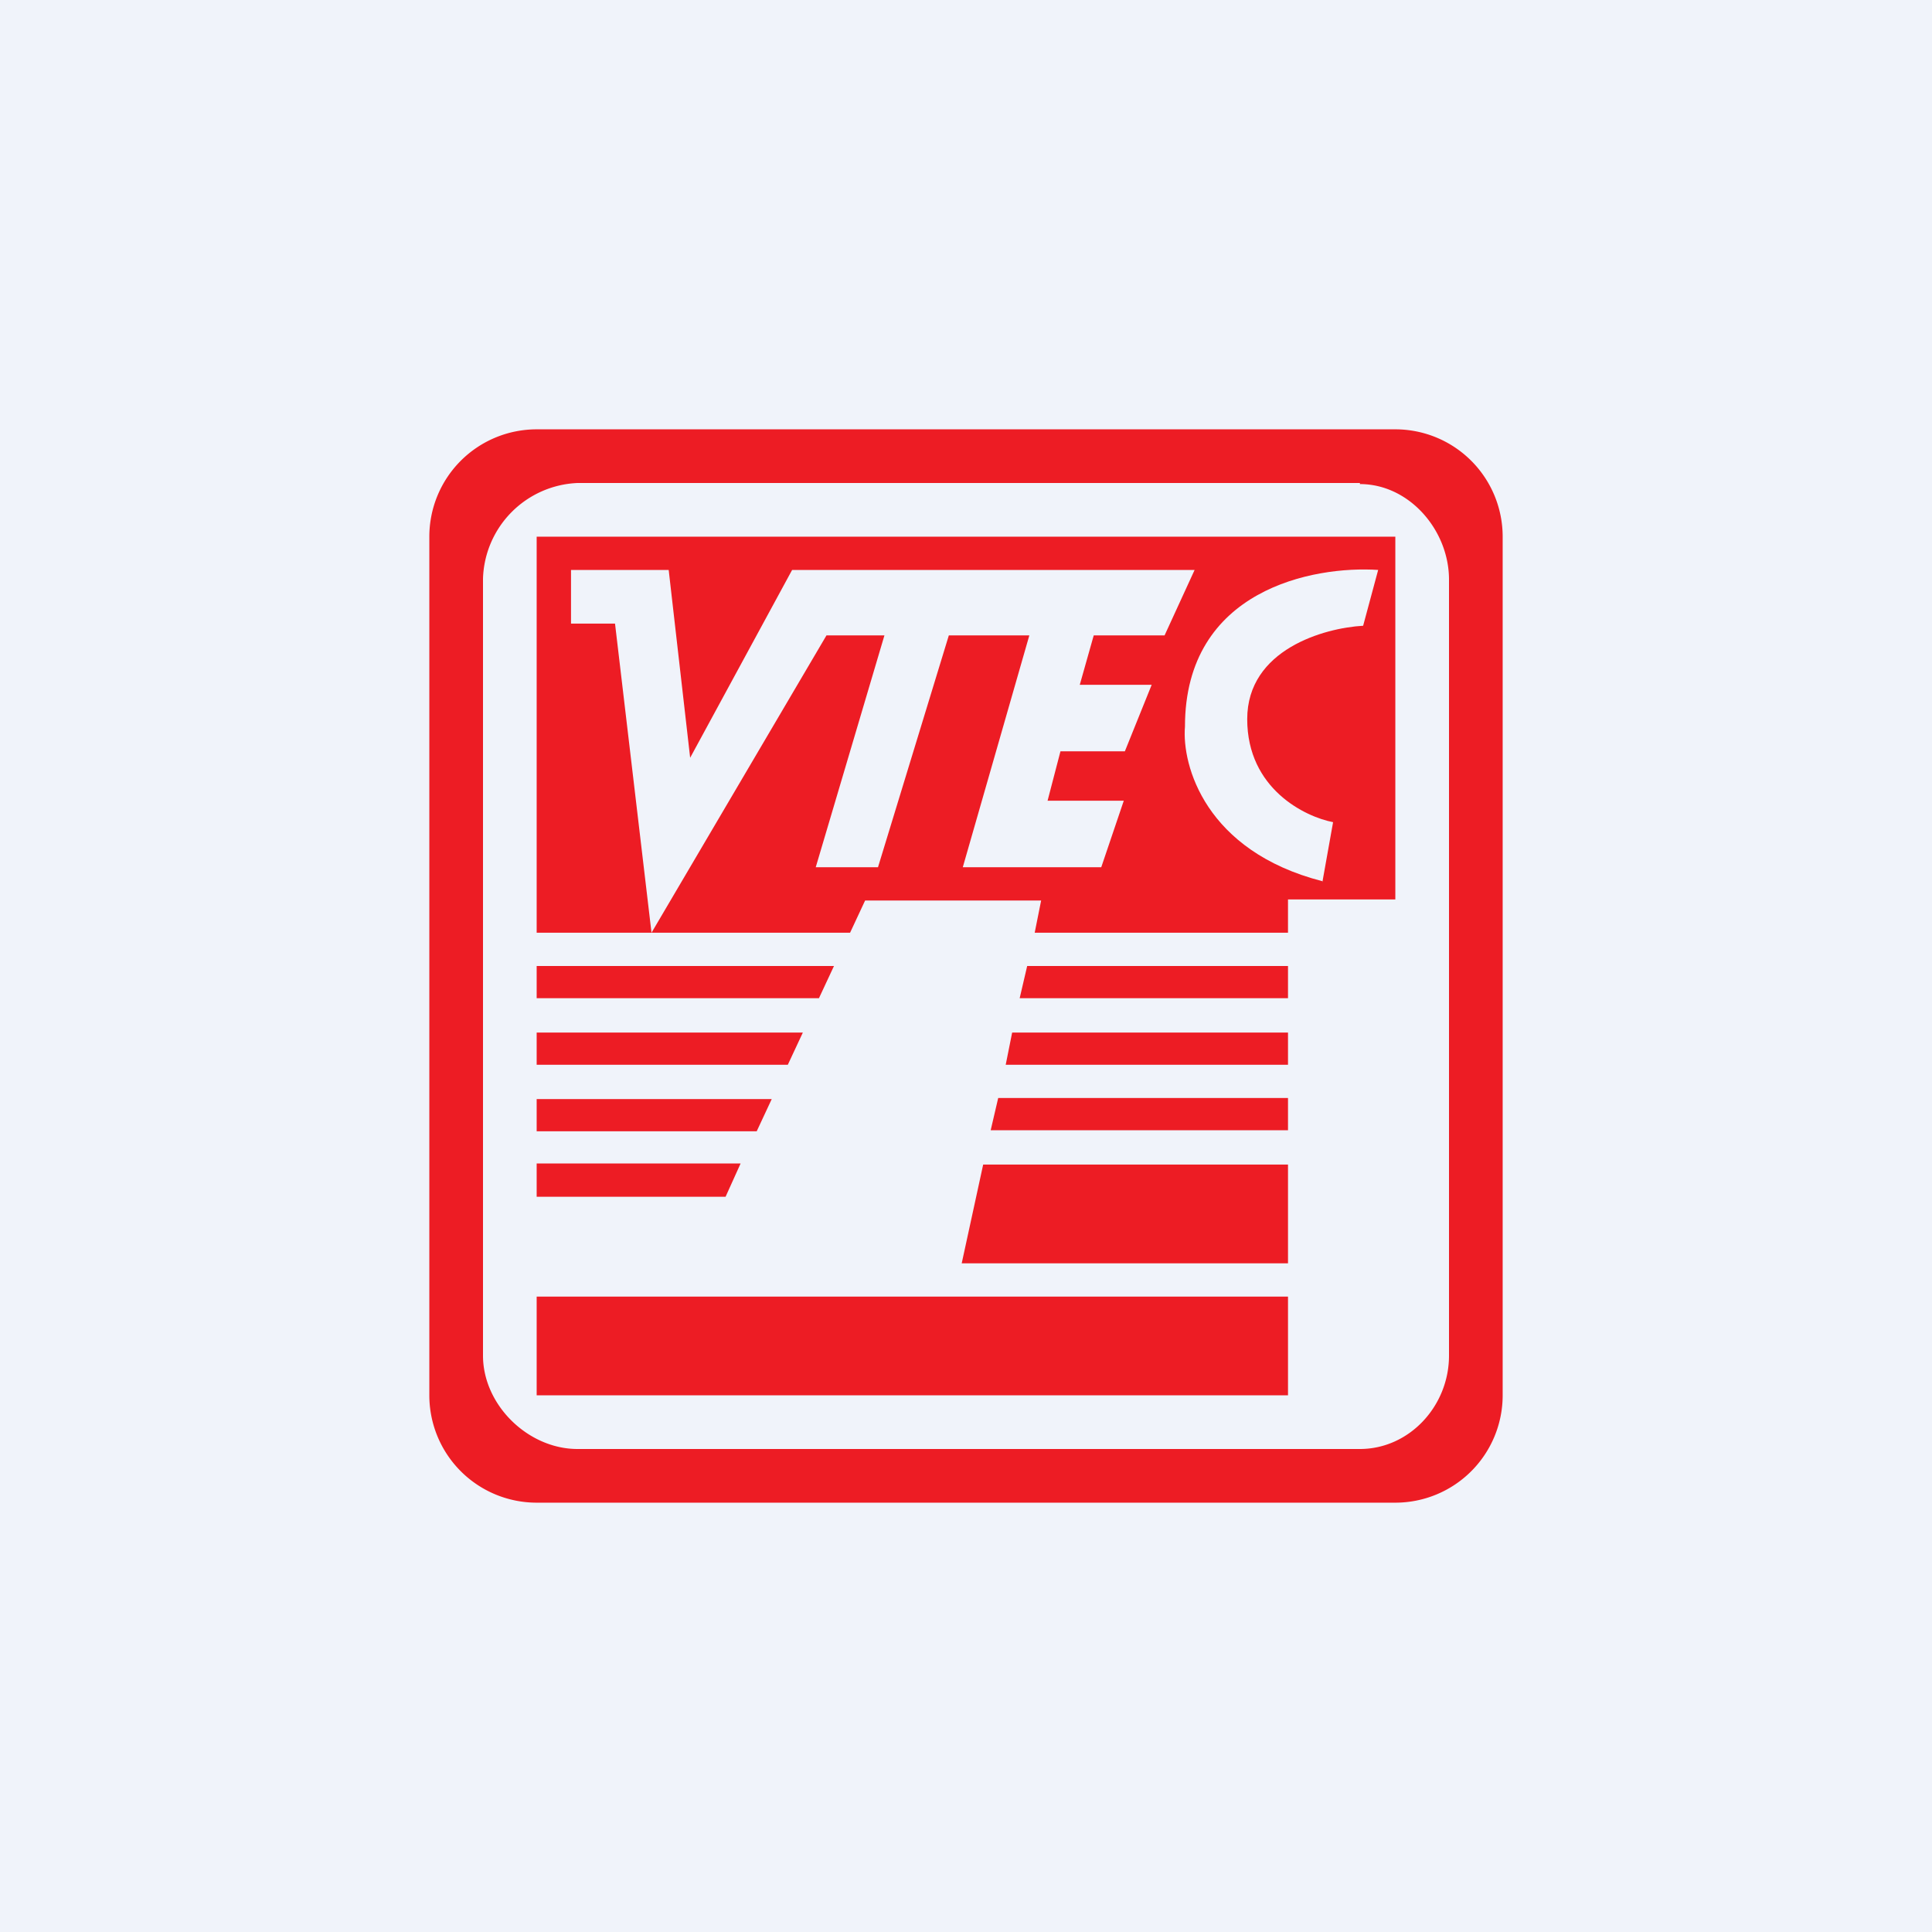
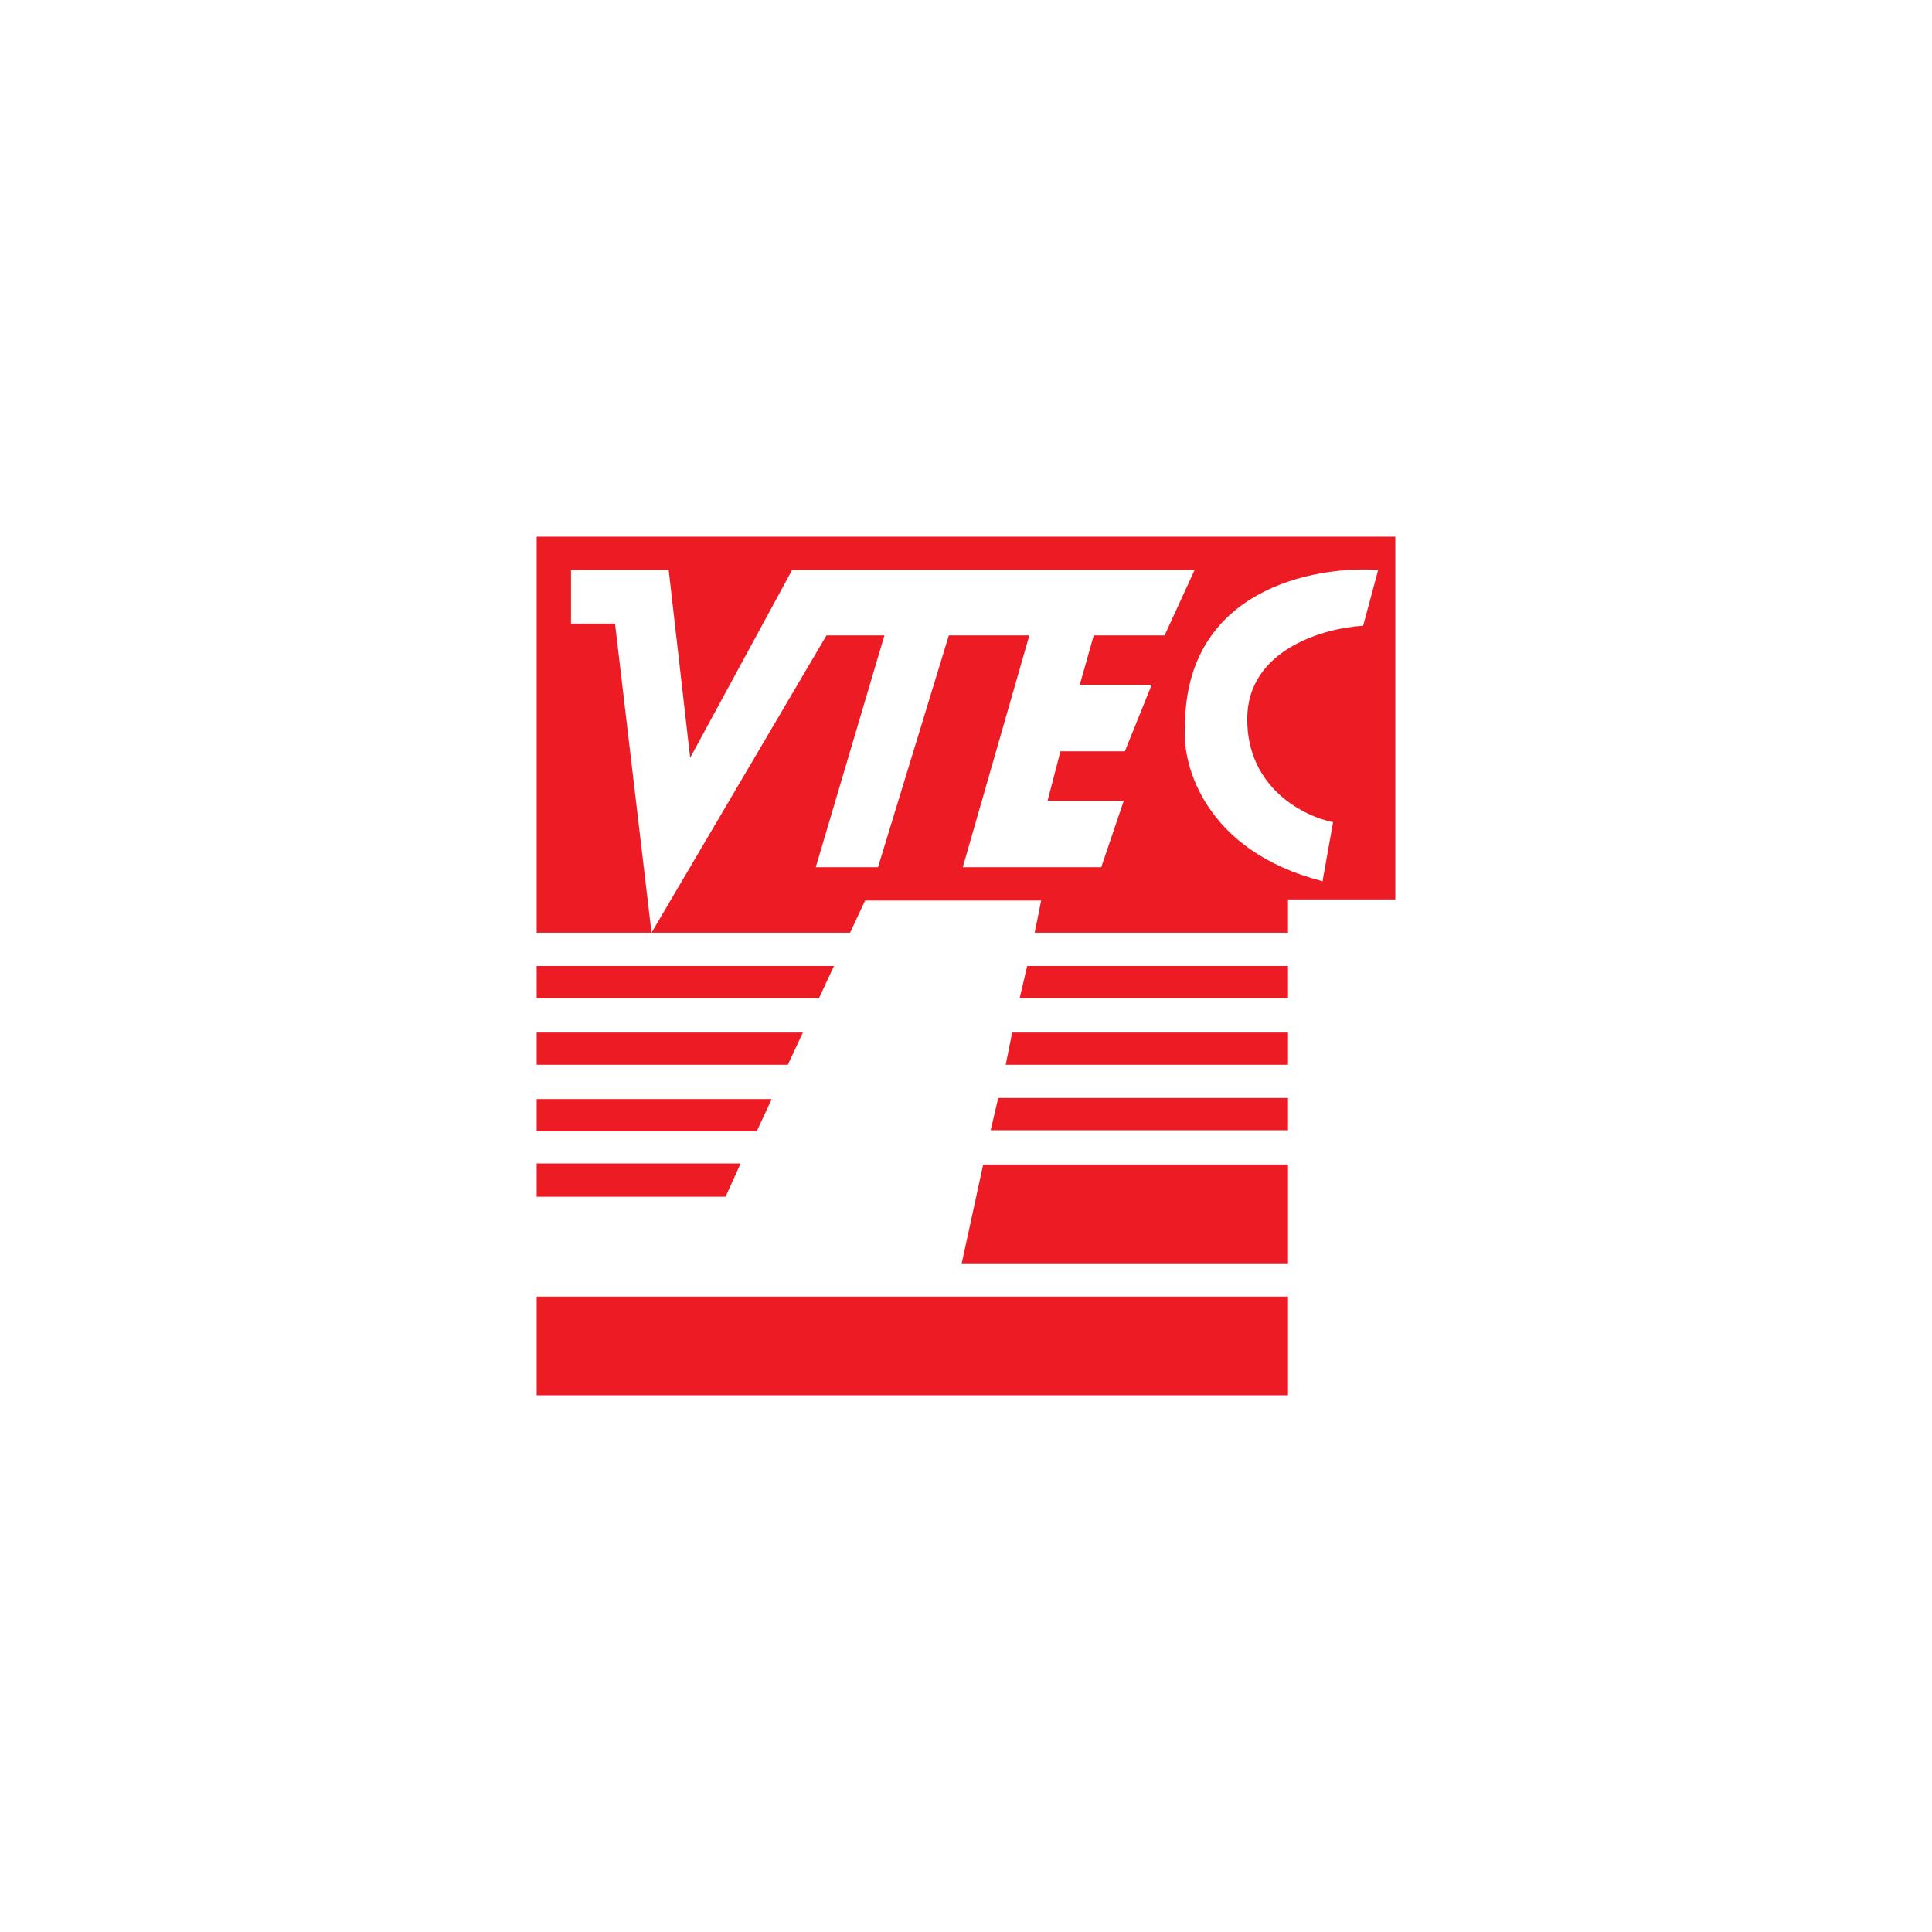
<svg xmlns="http://www.w3.org/2000/svg" width="18" height="18" viewBox="0 0 18 18">
-   <path fill="#F0F3FA" d="M0 0h18v18H0z" />
  <path d="M5 5h8v3.38h-1v.31H9.64l.06-.3H8.06l-.14.3H5V5Zm0 4v.3h2.63l.14-.3H5Zm4.57 0-.07.3H12V9H9.57Zm2.43.62H9.43l-.06.3H12v-.3Zm0 .61H9.3l-.07.3H12v-.3Zm0 .62H9.16l-.2.92H12v-.92Zm0 1.23H5V13h7v-.92Zm-4.95-1.54.14-.3H5v.3h2.05Zm-2.05.3h1.9l-.14.31H5v-.3Zm0-.92h2.34l.14-.3H5v.3Zm7.32-1.7.1-.56c-.26-.05-.8-.31-.8-.96 0-.65.72-.85 1.08-.87l.14-.52c-.6-.04-1.8.18-1.8 1.46-.03.36.19 1.16 1.28 1.44Zm-7-2.91v.5h.41l.34 2.88L7.7 5.92h.54l-.64 2.16h.58l.66-2.16h.75l-.62 2.16h1.29l.21-.62h-.71L9.88 7h.6l.25-.62h-.67l.13-.46h.66l.28-.61H7.38l-.95 1.75-.2-1.75h-.91Z" fill="#ED1C24" />
-   <path fill-rule="evenodd" d="M12.67 4.5H5.38a.92.92 0 0 0-.88.89v7.24c0 .46.42.87.88.87h7.29c.46 0 .83-.4.83-.87V5.4c0-.46-.37-.89-.83-.89ZM5 4a1 1 0 0 0-1 1v8a1 1 0 0 0 1 1h8a1 1 0 0 0 1-1V5a1 1 0 0 0-1-1H5Z" fill="#ED1C24" />
</svg>